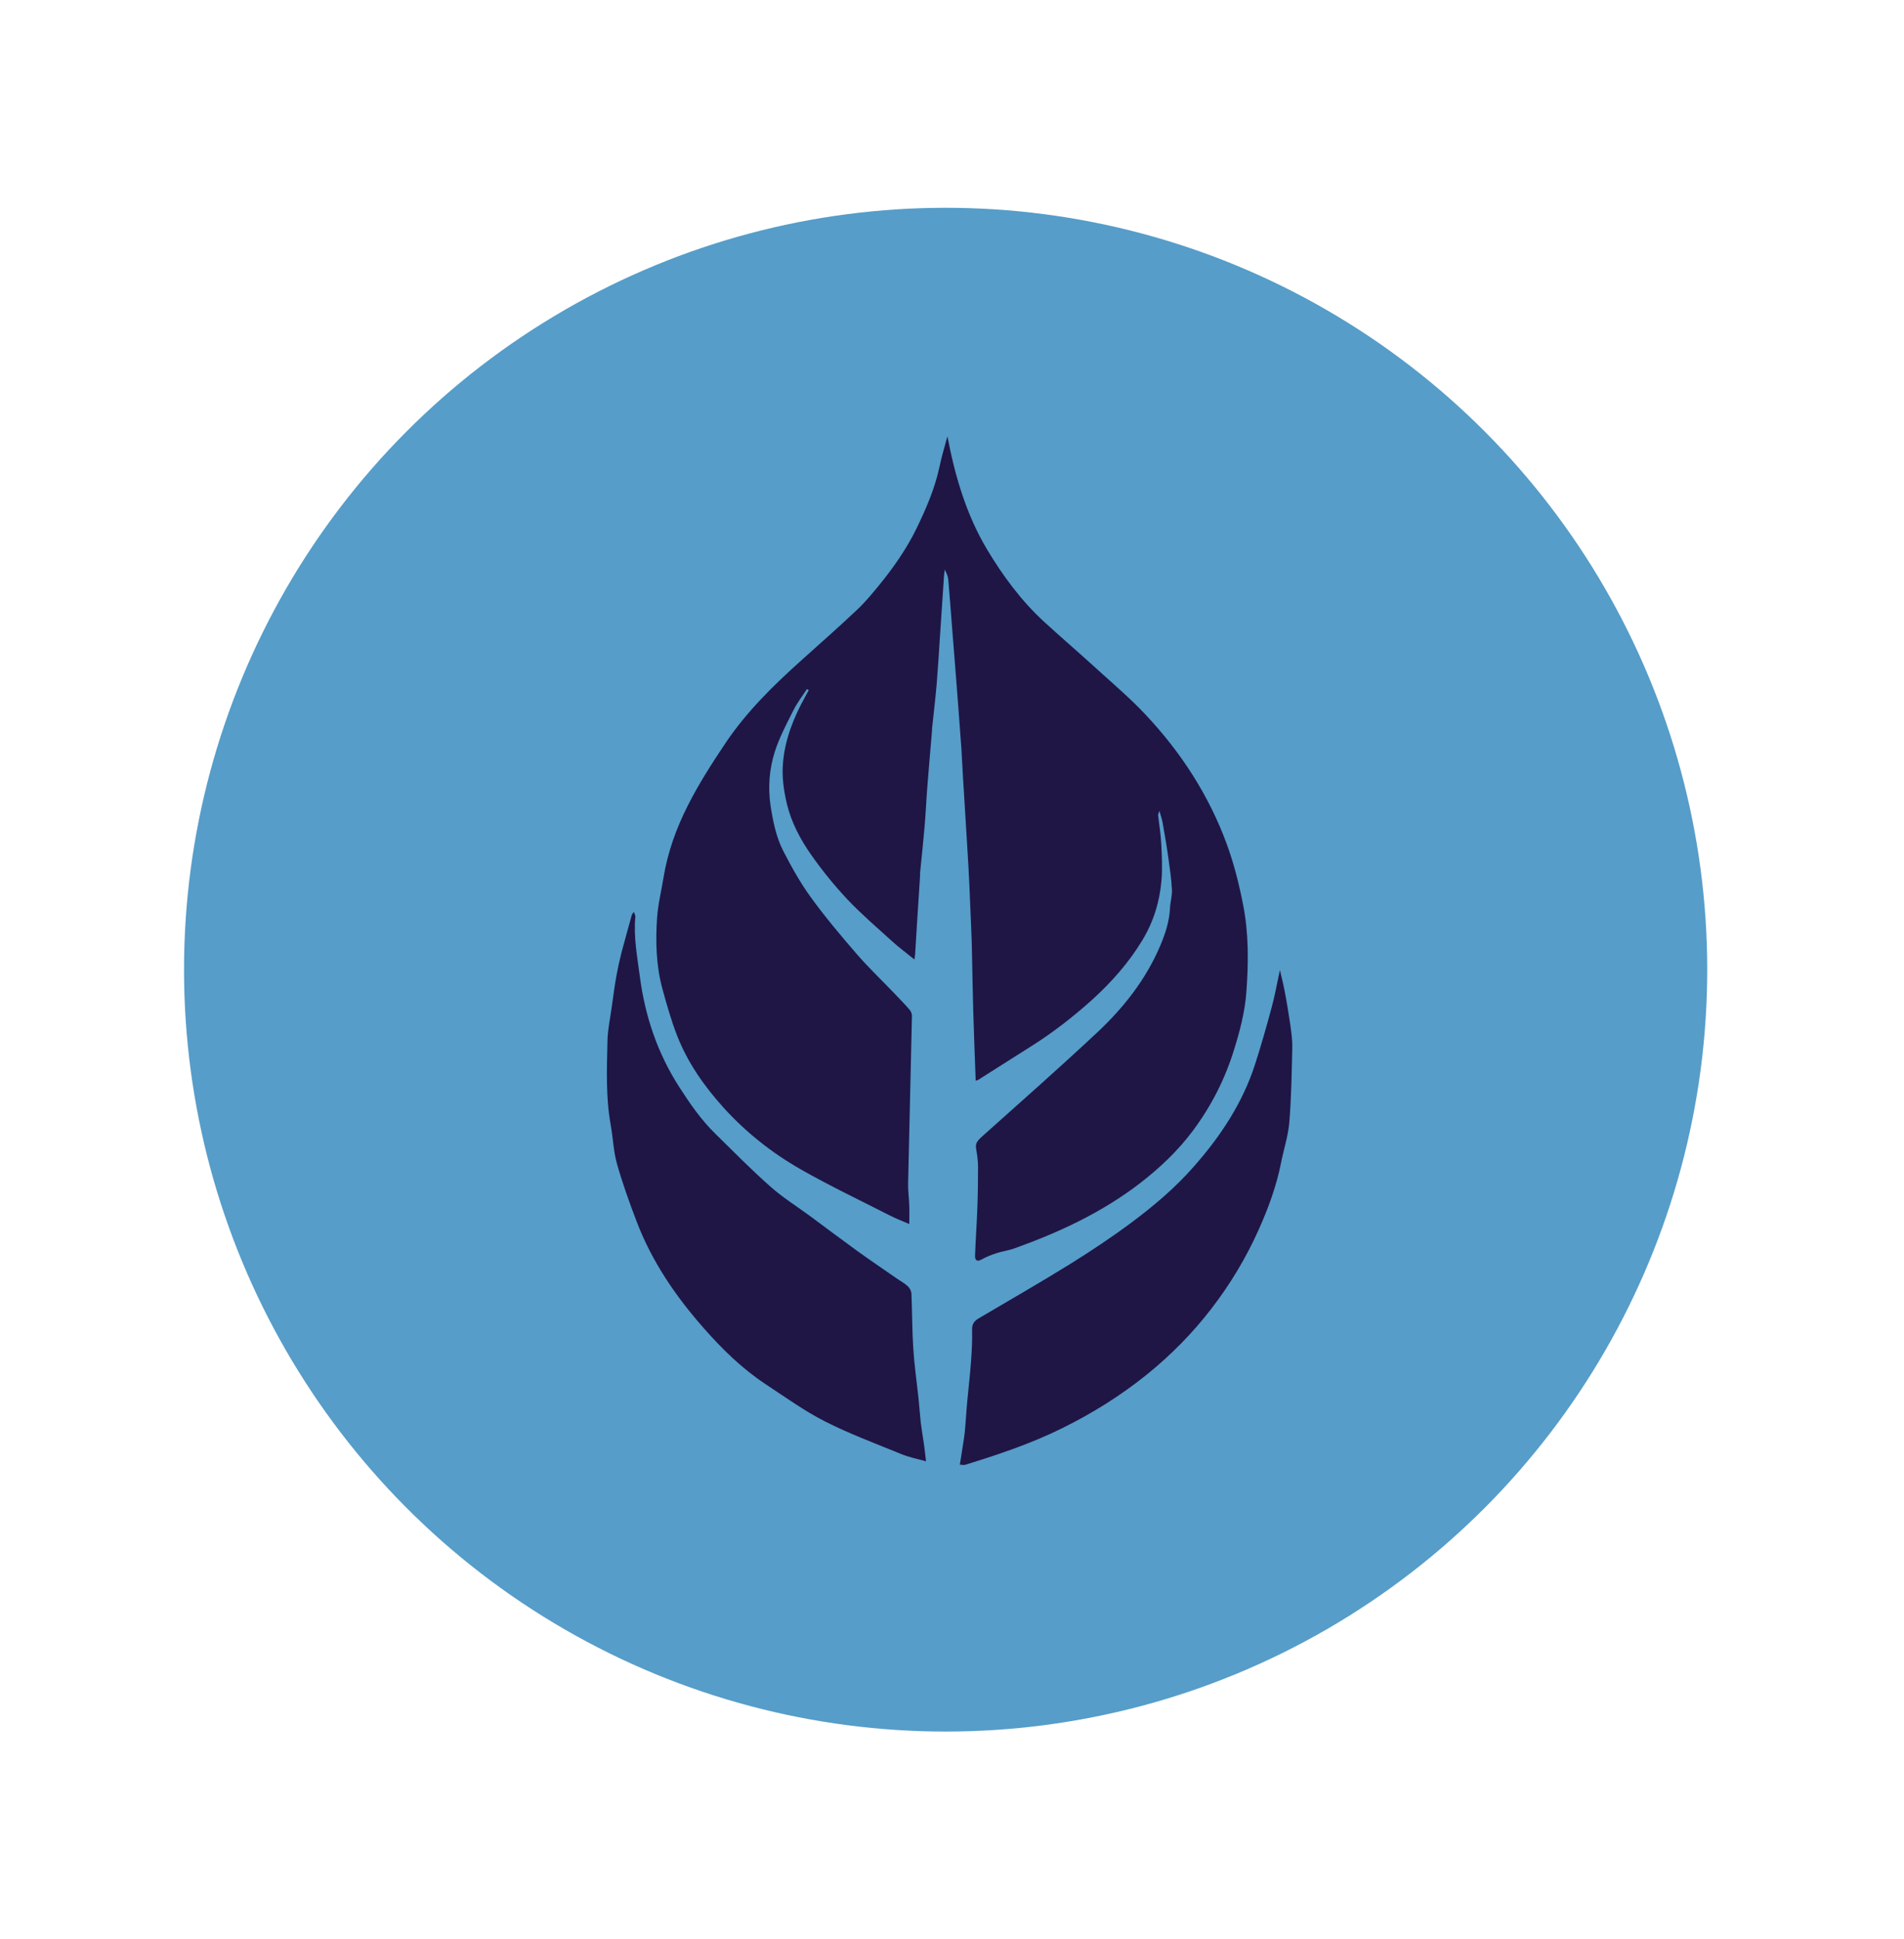
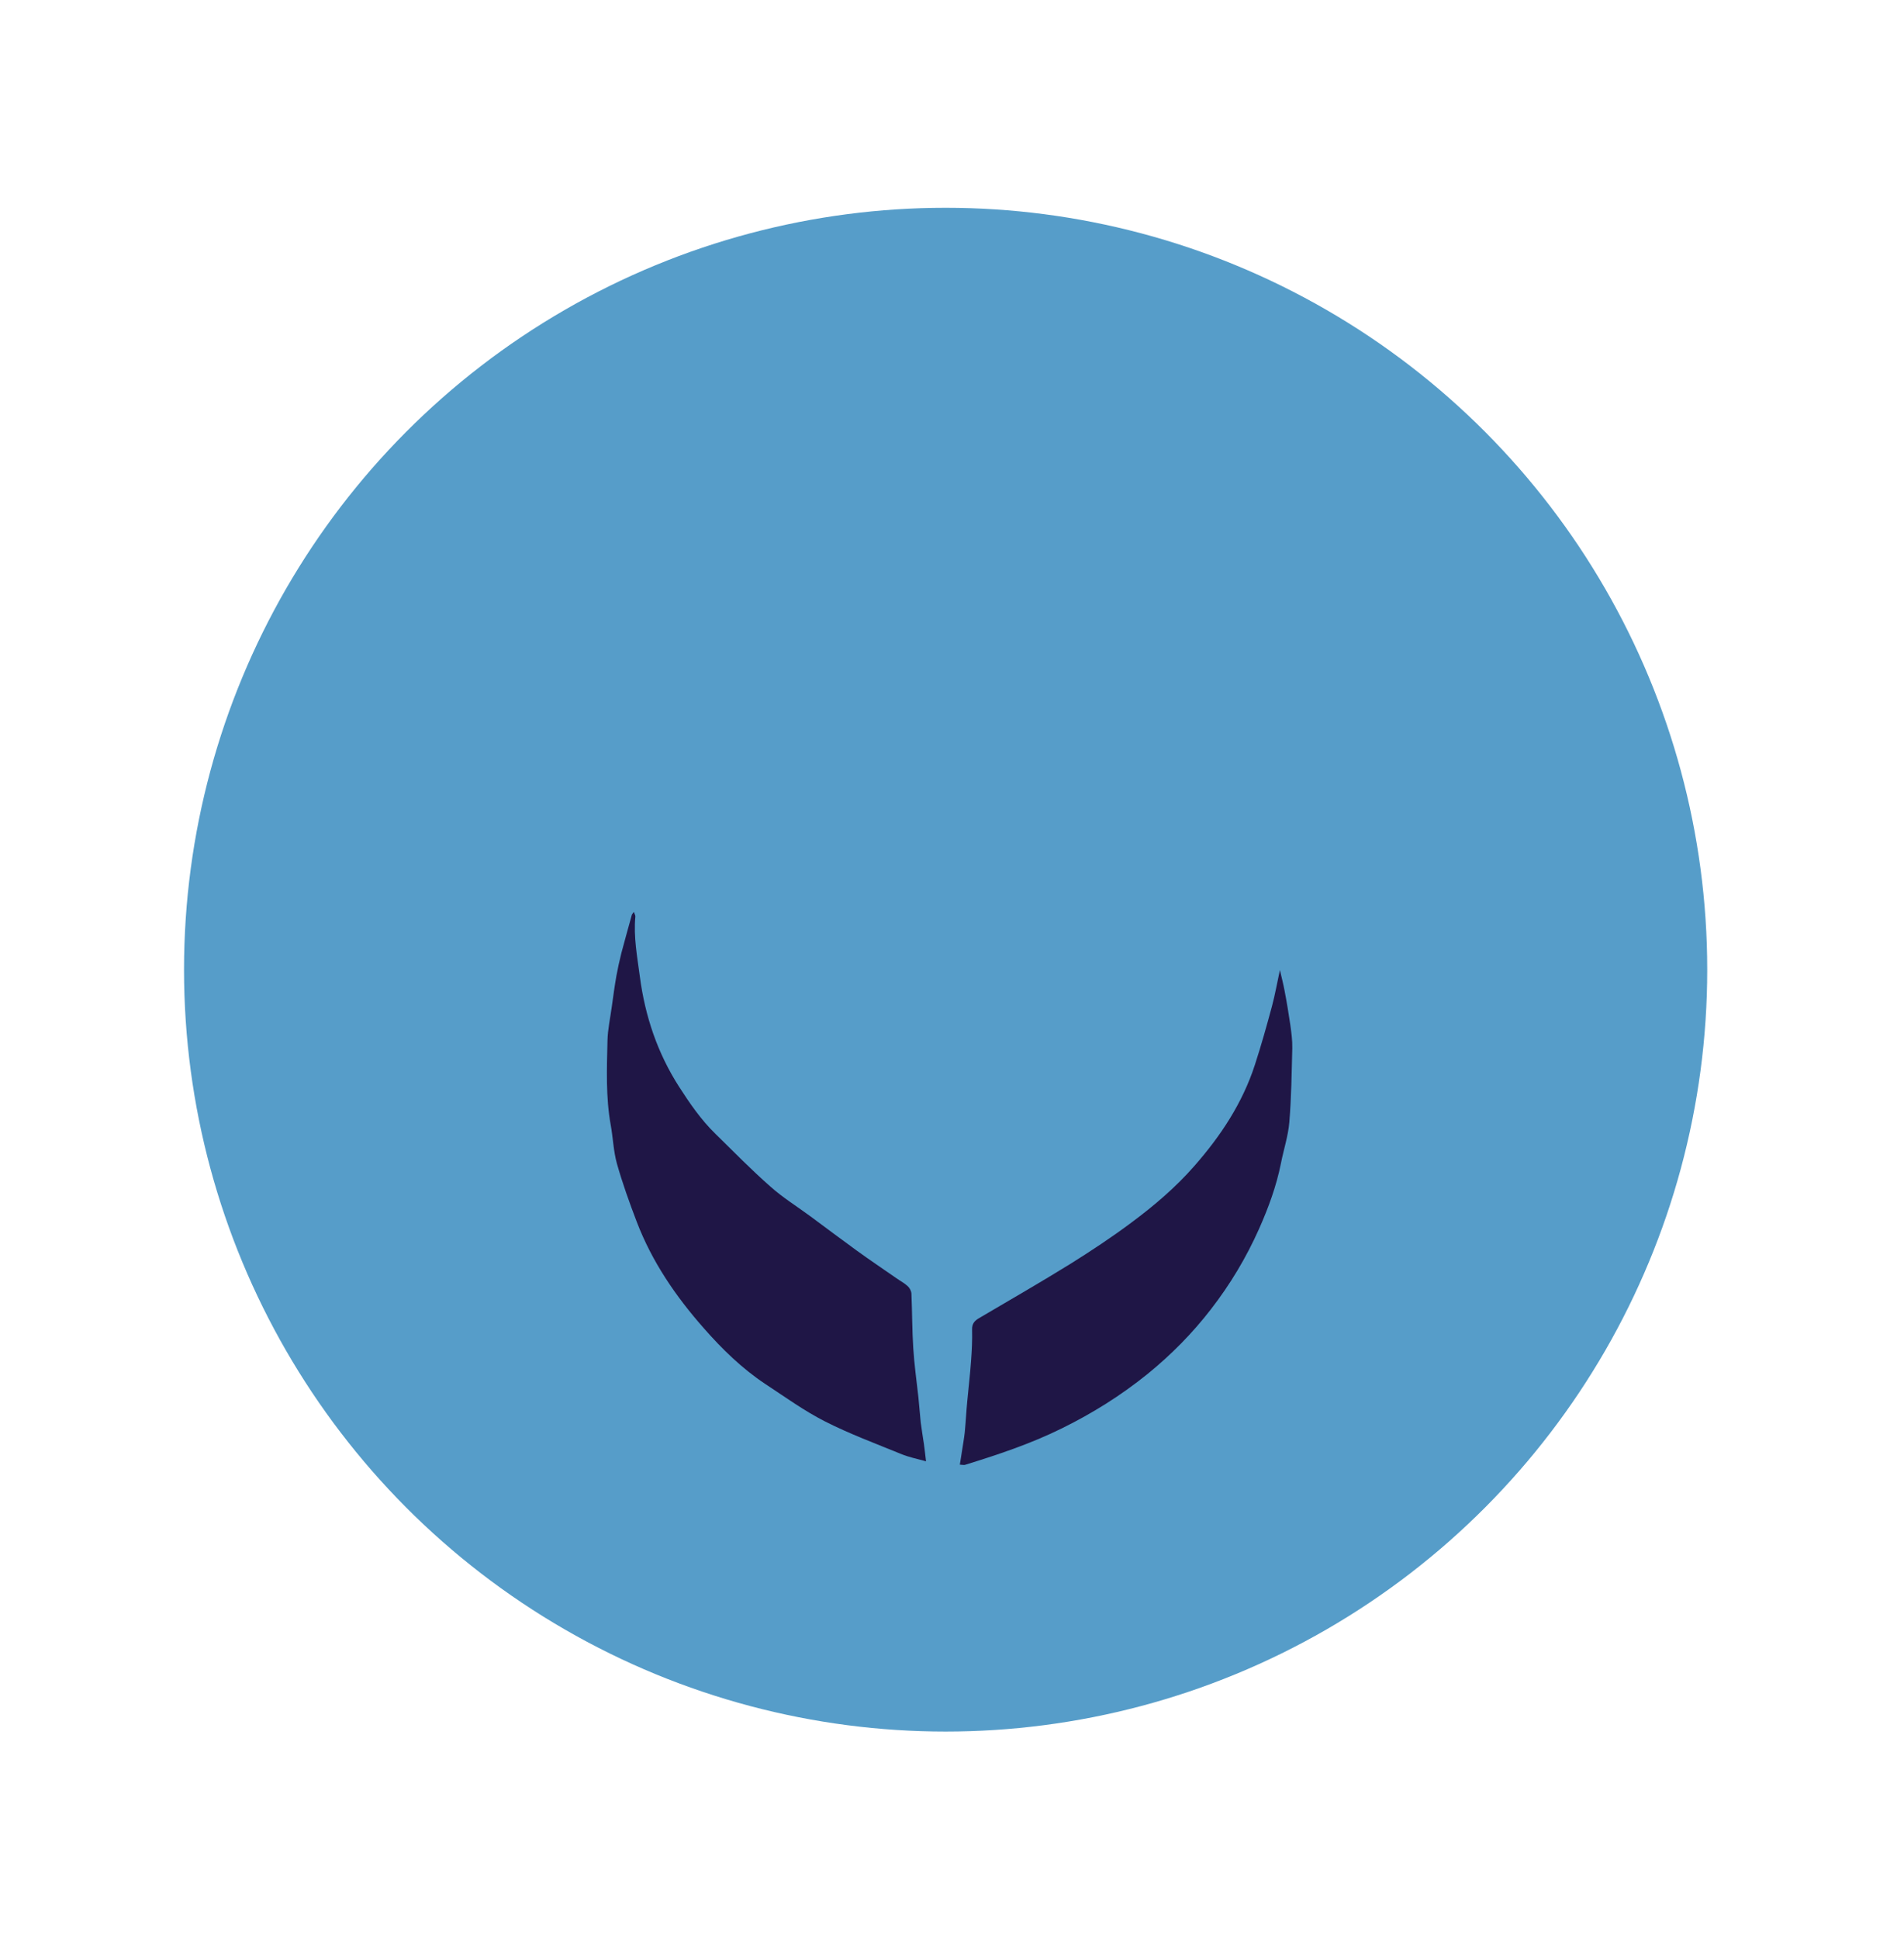
<svg xmlns="http://www.w3.org/2000/svg" width="55" height="56" viewBox="0 0 55 56" fill="none">
  <g filter="url(#filter0_d_431_2943)">
    <circle cx="27.316" cy="28" r="22" fill="#569DC9" />
  </g>
  <g clip-path="url(#clip0_431_2943)">
-     <path d="M27.368 12.6C27.588 13.754 27.912 14.854 28.505 15.853C28.967 16.625 29.5 17.35 30.171 17.964C30.689 18.438 31.222 18.894 31.74 19.368C32.194 19.78 32.664 20.18 33.085 20.629C34.117 21.724 34.926 22.974 35.44 24.382C35.645 24.941 35.791 25.526 35.906 26.11C36.074 26.948 36.066 27.801 36.003 28.647C35.962 29.213 35.817 29.771 35.645 30.319C35.384 31.165 34.989 31.937 34.464 32.643C34.032 33.224 33.506 33.723 32.928 34.168C31.833 35.01 30.599 35.584 29.306 36.047C29.139 36.109 28.956 36.128 28.784 36.187C28.635 36.234 28.49 36.293 28.352 36.37C28.207 36.451 28.162 36.37 28.166 36.26C28.181 35.793 28.218 35.323 28.233 34.856C28.248 34.47 28.252 34.084 28.252 33.698C28.252 33.518 28.225 33.337 28.196 33.165C28.166 32.999 28.259 32.918 28.371 32.815C29.481 31.823 30.599 30.838 31.688 29.819C32.452 29.106 33.096 28.29 33.51 27.32C33.659 26.97 33.778 26.614 33.797 26.228C33.804 26.047 33.864 25.864 33.853 25.687C33.838 25.386 33.793 25.084 33.752 24.787C33.704 24.441 33.644 24.096 33.584 23.754C33.566 23.654 33.532 23.555 33.491 23.415C33.469 23.485 33.45 23.515 33.454 23.544C33.484 23.809 33.529 24.077 33.543 24.342C33.562 24.702 33.581 25.066 33.551 25.423C33.499 26.037 33.32 26.621 32.996 27.154C32.604 27.801 32.109 28.36 31.546 28.871C31.006 29.356 30.435 29.801 29.82 30.191C29.299 30.521 28.777 30.852 28.255 31.183C28.237 31.194 28.21 31.198 28.184 31.205C28.162 30.532 28.132 29.871 28.114 29.205C28.095 28.577 28.087 27.945 28.073 27.316C28.061 26.908 28.043 26.5 28.024 26.092C28.009 25.717 27.994 25.342 27.972 24.967C27.924 24.136 27.868 23.301 27.819 22.471C27.801 22.184 27.789 21.901 27.771 21.614C27.719 20.901 27.666 20.188 27.61 19.478C27.577 19.041 27.54 18.603 27.506 18.166C27.469 17.695 27.435 17.221 27.394 16.75C27.387 16.651 27.346 16.552 27.29 16.449C27.283 16.515 27.271 16.578 27.268 16.644C27.23 17.225 27.189 17.802 27.152 18.383C27.122 18.835 27.096 19.287 27.059 19.735C27.022 20.166 26.97 20.596 26.925 21.026C26.921 21.055 26.925 21.088 26.921 21.118C26.876 21.654 26.828 22.188 26.787 22.724C26.757 23.103 26.742 23.482 26.709 23.857C26.671 24.305 26.623 24.753 26.578 25.202C26.575 25.246 26.575 25.287 26.575 25.331C26.526 26.081 26.478 26.831 26.433 27.581C26.429 27.61 26.425 27.636 26.414 27.706C26.183 27.518 25.967 27.36 25.77 27.18C25.337 26.787 24.89 26.404 24.488 25.981C24.104 25.573 23.746 25.132 23.425 24.673C23.112 24.228 22.855 23.735 22.729 23.206C22.639 22.827 22.583 22.423 22.617 22.037C22.673 21.353 22.926 20.717 23.261 20.114C23.295 20.052 23.328 19.993 23.362 19.93C23.347 19.919 23.328 19.908 23.31 19.897C23.176 20.103 23.023 20.298 22.915 20.518C22.717 20.912 22.509 21.302 22.378 21.717C22.222 22.217 22.181 22.735 22.259 23.265C22.33 23.721 22.419 24.169 22.628 24.577C22.863 25.033 23.116 25.489 23.418 25.904C23.828 26.47 24.283 27.011 24.741 27.54C25.091 27.945 25.479 28.312 25.848 28.698C25.993 28.849 26.139 29 26.276 29.158C26.314 29.202 26.343 29.272 26.343 29.33C26.31 30.948 26.265 32.562 26.232 34.179C26.228 34.385 26.258 34.595 26.265 34.804C26.273 34.973 26.265 35.146 26.265 35.345C26.071 35.26 25.878 35.187 25.699 35.095C24.838 34.657 23.958 34.238 23.12 33.76C22.293 33.286 21.543 32.694 20.902 31.985C20.336 31.36 19.859 30.676 19.553 29.889C19.386 29.455 19.259 29.007 19.136 28.558C18.953 27.889 18.935 27.198 18.98 26.511C19.006 26.121 19.102 25.735 19.166 25.345C19.285 24.61 19.538 23.912 19.874 23.25C20.187 22.632 20.563 22.044 20.951 21.467C21.558 20.559 22.334 19.798 23.146 19.07C23.686 18.585 24.234 18.103 24.763 17.603C24.994 17.386 25.199 17.136 25.401 16.89C25.814 16.383 26.187 15.85 26.474 15.262C26.75 14.692 27.003 14.111 27.137 13.486C27.197 13.196 27.283 12.909 27.368 12.6Z" fill="#1F1646" />
    <path d="M18.309 26.331C18.331 26.397 18.357 26.433 18.353 26.467C18.297 27.055 18.409 27.632 18.484 28.206C18.633 29.338 18.991 30.407 19.617 31.382C19.926 31.863 20.25 32.334 20.664 32.738C21.189 33.253 21.704 33.779 22.255 34.264C22.613 34.584 23.03 34.841 23.418 35.128C23.865 35.459 24.309 35.793 24.756 36.117C25.132 36.389 25.516 36.646 25.896 36.911C26.004 36.988 26.127 37.05 26.224 37.142C26.28 37.194 26.325 37.282 26.328 37.355C26.351 37.881 26.347 38.407 26.381 38.929C26.41 39.403 26.478 39.877 26.53 40.352C26.556 40.594 26.571 40.837 26.597 41.076C26.623 41.285 26.66 41.495 26.69 41.705C26.712 41.859 26.727 42.013 26.75 42.197C26.504 42.127 26.254 42.079 26.027 41.984C25.289 41.682 24.536 41.403 23.828 41.043C23.228 40.738 22.676 40.337 22.11 39.966C21.439 39.521 20.861 38.958 20.336 38.359C19.523 37.44 18.834 36.433 18.394 35.282C18.182 34.727 17.981 34.168 17.82 33.598C17.72 33.238 17.709 32.856 17.642 32.488C17.496 31.68 17.53 30.863 17.548 30.047C17.556 29.724 17.627 29.404 17.671 29.08C17.712 28.783 17.753 28.481 17.805 28.183C17.846 27.959 17.895 27.735 17.951 27.514C18.048 27.147 18.152 26.779 18.253 26.412C18.26 26.397 18.279 26.378 18.309 26.331Z" fill="#1F1646" />
    <path d="M27.726 42.293C27.748 42.153 27.771 42.024 27.789 41.896C27.816 41.719 27.849 41.539 27.868 41.363C27.898 41.061 27.912 40.756 27.942 40.451C27.976 40.069 28.024 39.686 28.05 39.304C28.073 38.999 28.088 38.694 28.08 38.389C28.076 38.23 28.147 38.142 28.27 38.069C29.161 37.543 30.055 37.032 30.931 36.488C31.531 36.113 32.124 35.72 32.69 35.297C33.342 34.812 33.965 34.282 34.501 33.668C35.261 32.804 35.891 31.852 36.249 30.749C36.432 30.187 36.592 29.617 36.745 29.047C36.834 28.713 36.894 28.367 36.972 28.011C37.02 28.216 37.069 28.408 37.106 28.602C37.17 28.933 37.225 29.268 37.274 29.602C37.304 29.819 37.334 30.04 37.33 30.261C37.311 30.974 37.304 31.691 37.244 32.404C37.211 32.804 37.08 33.194 37.002 33.591C36.871 34.249 36.64 34.878 36.368 35.488C35.999 36.315 35.537 37.087 34.978 37.808C34.442 38.502 33.83 39.12 33.152 39.672C32.385 40.293 31.55 40.815 30.659 41.252C29.765 41.693 28.822 42.006 27.871 42.3C27.838 42.307 27.801 42.296 27.726 42.293Z" fill="#1F1646" />
  </g>
  <defs>
    <filter id="filter0_d_431_2943" x="0.036" y="0.72" width="54.56" height="54.56" filterUnits="userSpaceOnUse" color-interpolation-filters="sRGB">
      <feFlood flood-opacity="0" result="BackgroundImageFix" />
      <feColorMatrix in="SourceAlpha" type="matrix" values="0 0 0 0 0 0 0 0 0 0 0 0 0 0 0 0 0 0 127 0" result="hardAlpha" />
      <feOffset />
      <feGaussianBlur stdDeviation="2.64" />
      <feComposite in2="hardAlpha" operator="out" />
      <feColorMatrix type="matrix" values="0 0 0 0 0 0 0 0 0 0 0 0 0 0 0 0 0 0 0.25 0" />
      <feBlend mode="normal" in2="BackgroundImageFix" result="effect1_dropShadow_431_2943" />
      <feBlend mode="normal" in="SourceGraphic" in2="effect1_dropShadow_431_2943" result="shape" />
    </filter>
    <clipPath id="clip0_431_2943">
      <rect width="19.8" height="29.7" fill="white" transform="translate(17.53 12.6)" />
    </clipPath>
  </defs>
</svg>